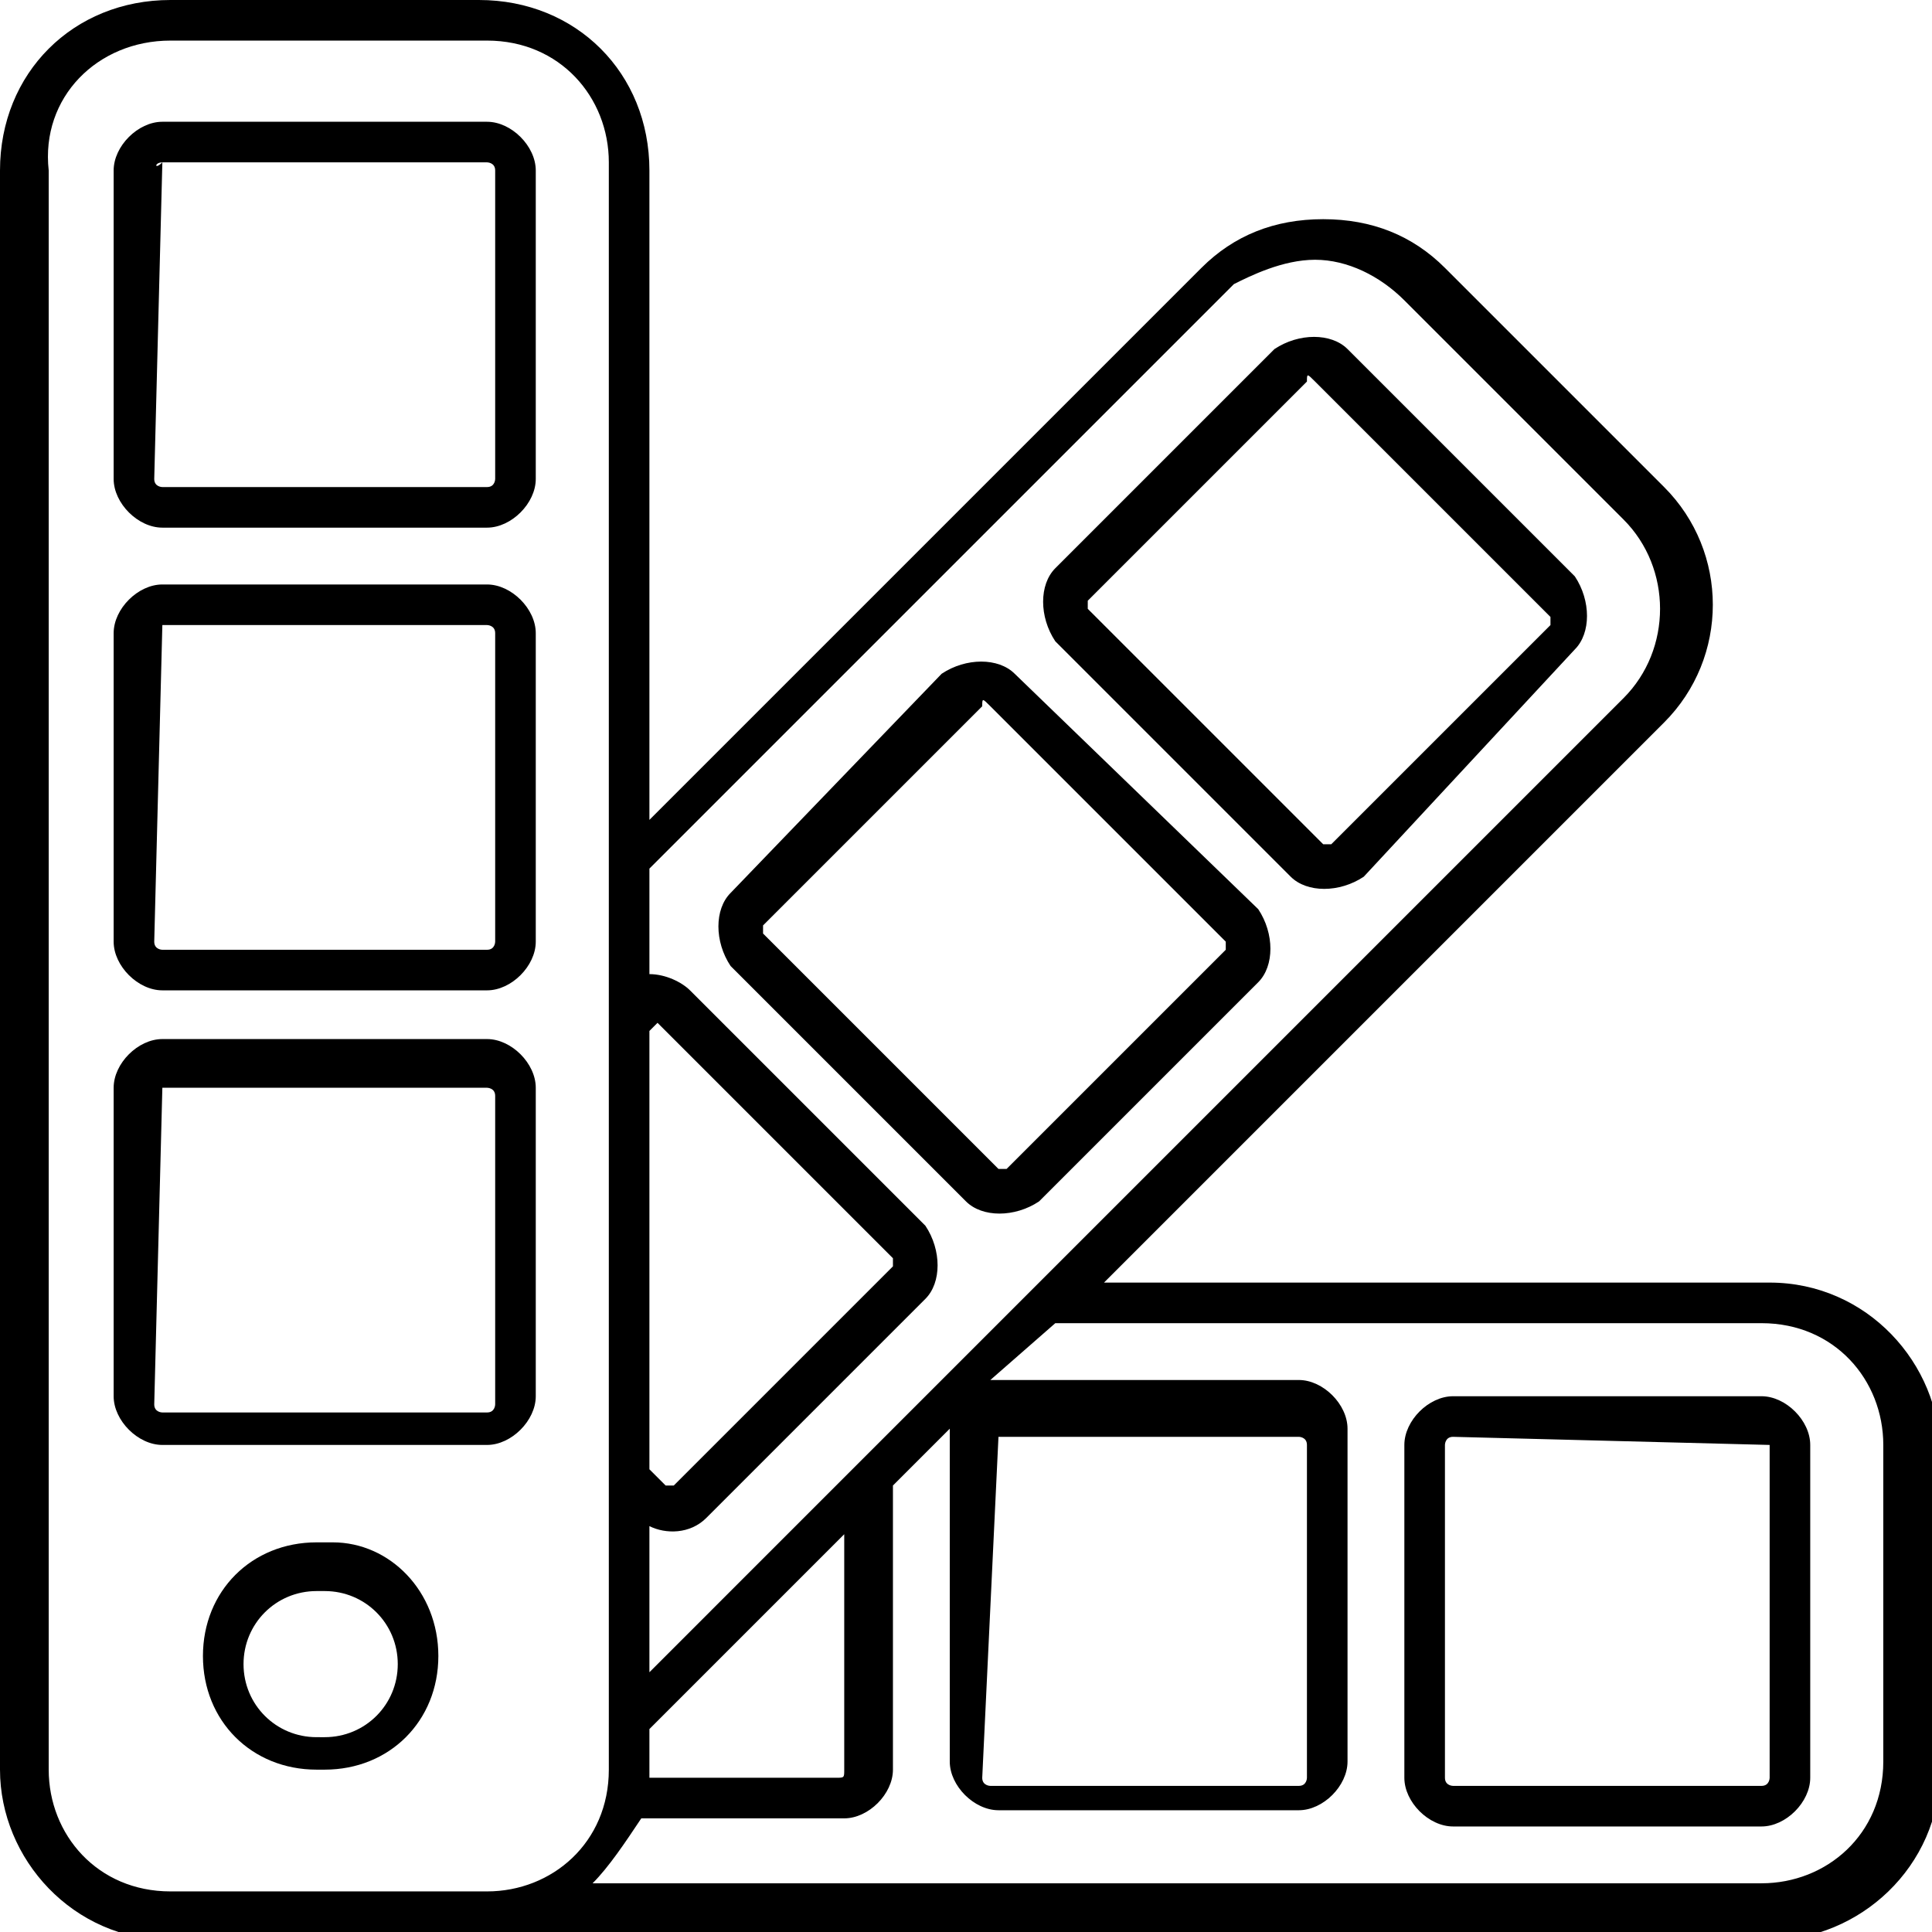
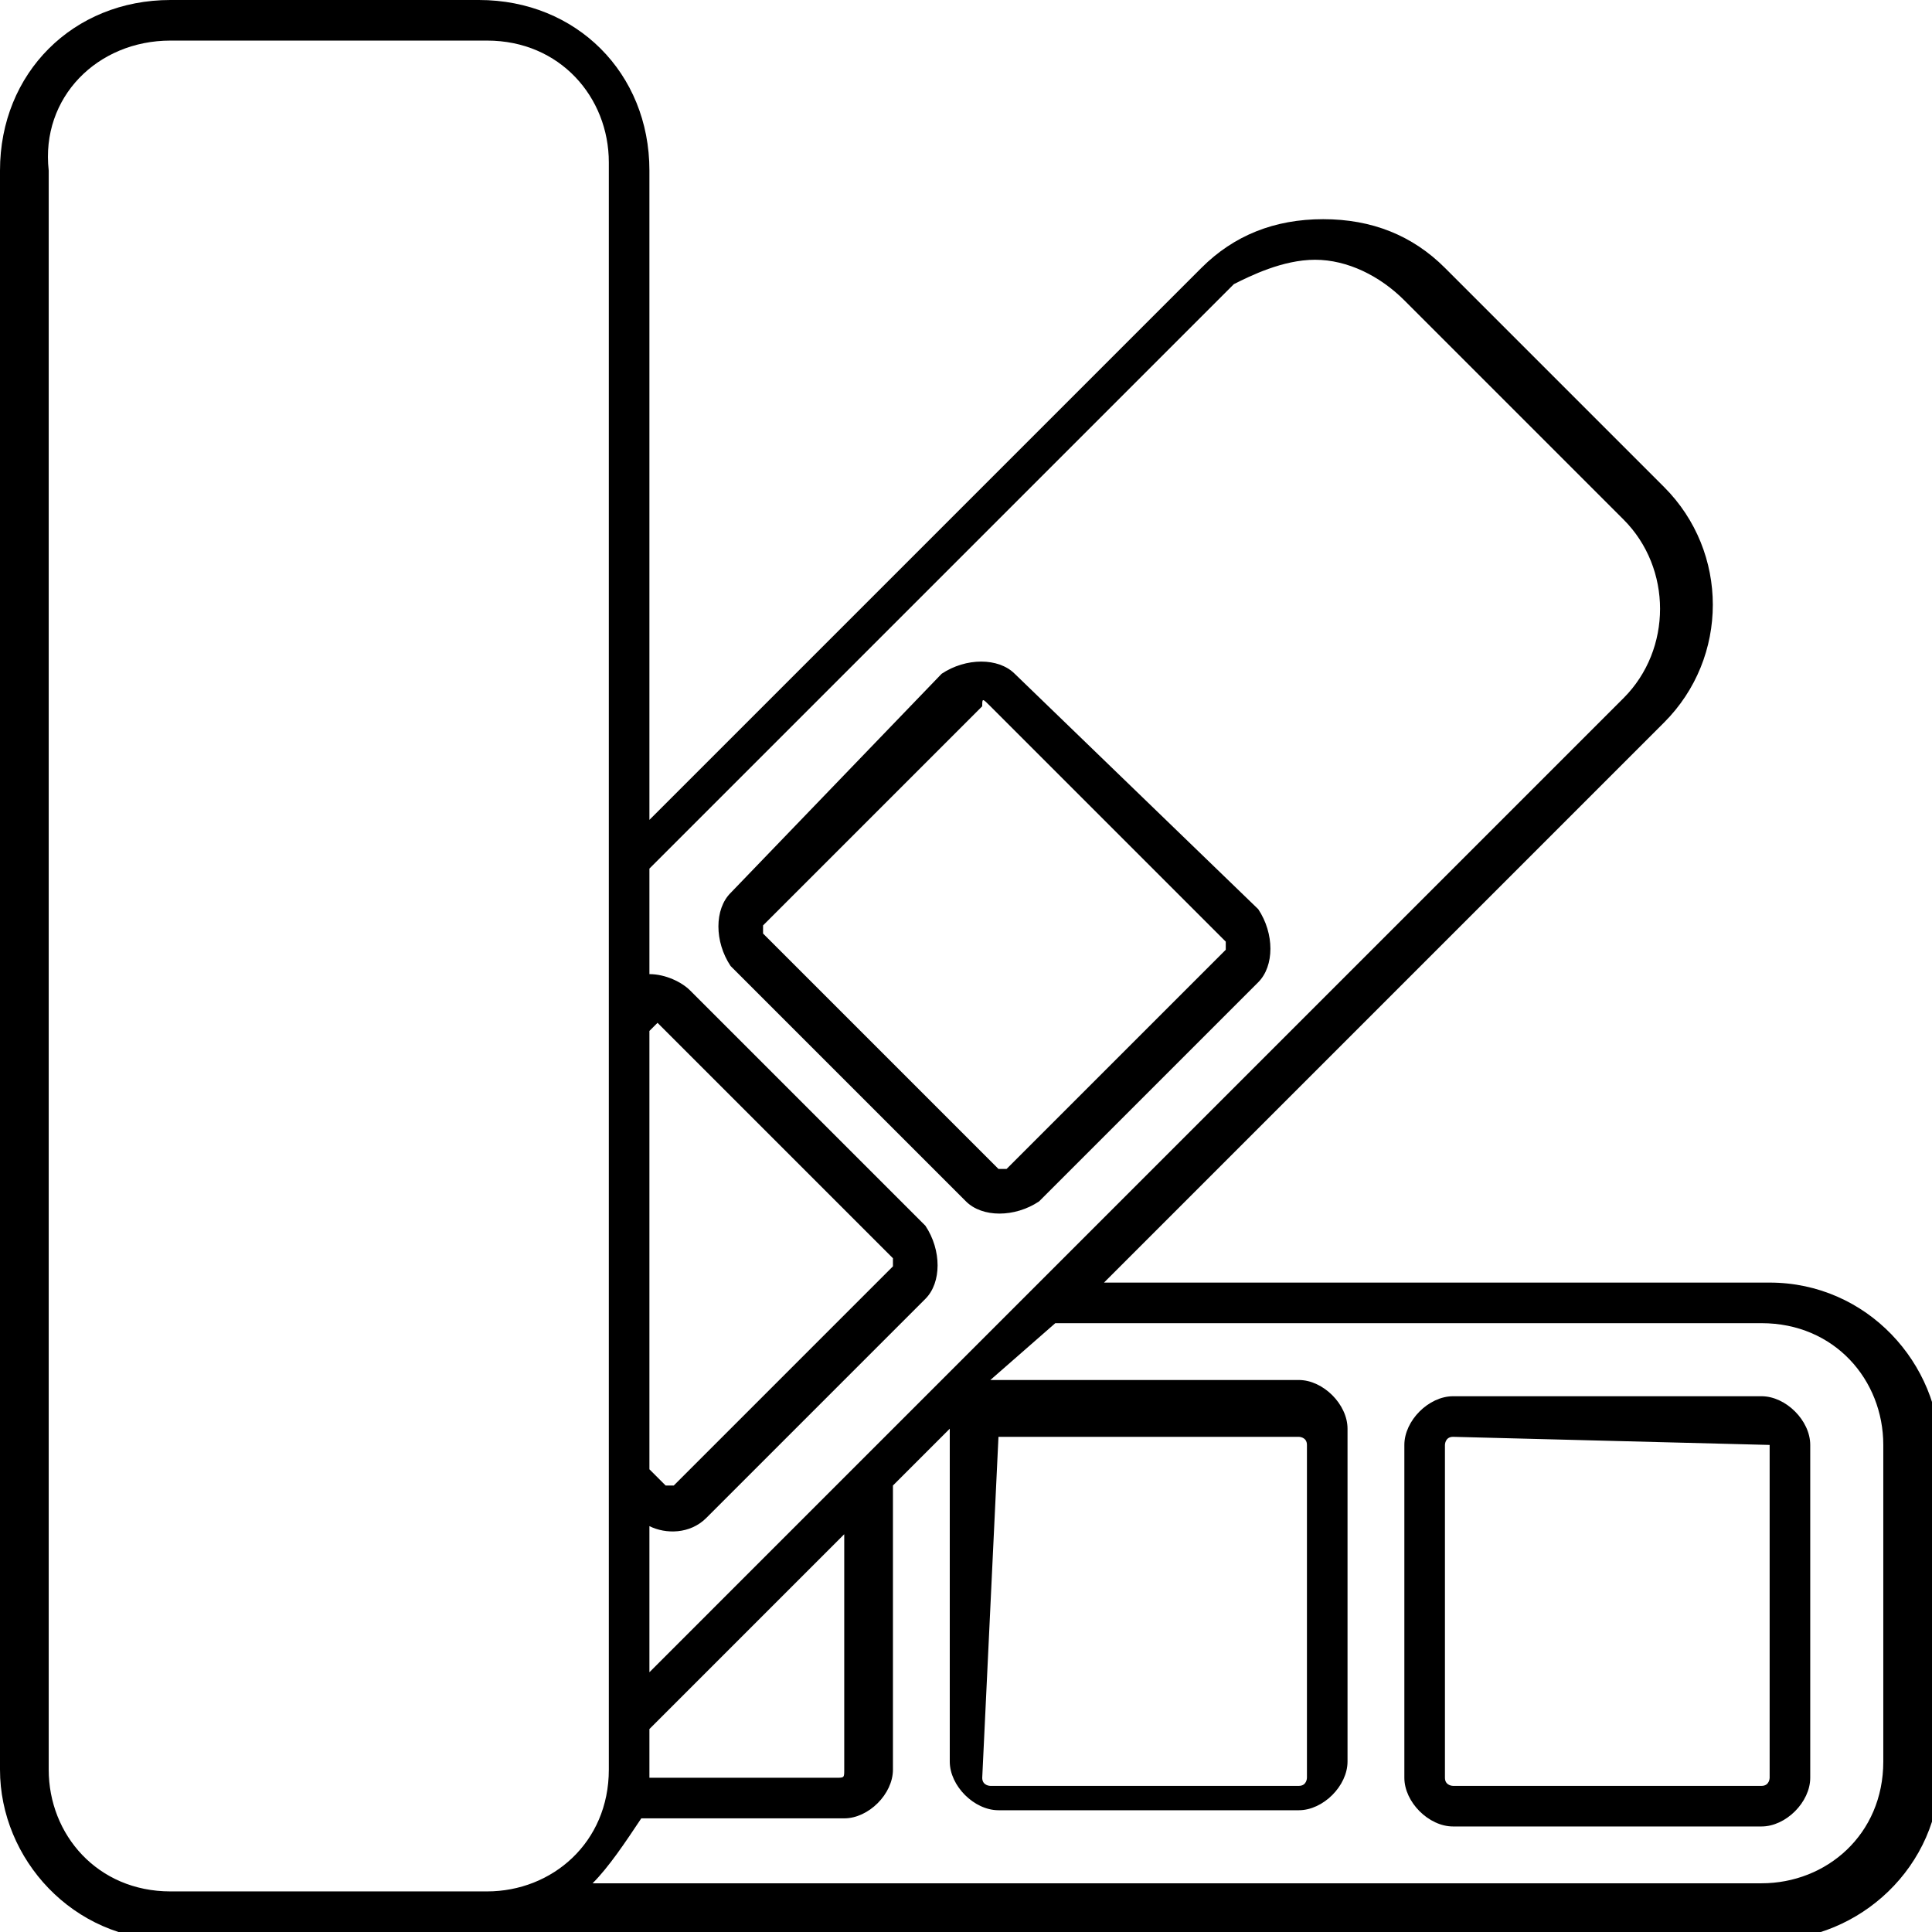
<svg xmlns="http://www.w3.org/2000/svg" version="1.1" id="Laag_1" x="0px" y="0px" viewBox="0 0 23.8 23.8" style="enable-background:new 0 0 23.8 23.8;" xml:space="preserve">
  <g>
    <path d="M2.1,0C0.9,0,0,0.9,0,2.1v19.7c0,1.1,0.9,2.1,2.1,2.1h3.9h15.8c1.1,0,2.1-0.9,2.1-2.1v-3.9c0-1.1-0.9-2.1-2.1-2.1h-8.2 l6.9-6.9c0.8-0.8,0.8-2.1,0-2.9l-2.7-2.7c-0.4-0.4-0.9-0.6-1.5-0.6s-1.1,0.2-1.5,0.6L8,10.1v-8C8,0.9,7.1,0,5.9,0L2.1,0z M2.1,0.5 h3.9c0.9,0,1.5,0.7,1.5,1.5v10.6v9.2c0,0.9-0.7,1.5-1.5,1.5H2.1c-0.9,0-1.5-0.7-1.5-1.5V2.1C0.5,1.2,1.2,0.5,2.1,0.5z M16.2,3.2 c0.4,0,0.8,0.2,1.1,0.5l2.7,2.7c0.6,0.6,0.6,1.6,0,2.2l-9.5,9.5c0,0,0,0,0,0c0,0,0,0,0,0L8,20.6v-1.8c0.2,0.1,0.5,0.1,0.7-0.1 l2.7-2.7c0.2-0.2,0.2-0.6,0-0.9l-2.9-2.9c-0.1-0.1-0.3-0.2-0.5-0.2v-1.3l7.2-7.2C15.4,3.4,15.8,3.2,16.2,3.2z M8.1,12.6 C8.1,12.6,8.1,12.7,8.1,12.6l2.9,2.9c0,0,0,0.1,0,0.1l-2.7,2.7c0,0-0.1,0-0.1,0L8,18.1v-5.4L8.1,12.6C8.1,12.7,8.1,12.6,8.1,12.6z M13,16.3h8.7c0.9,0,1.5,0.7,1.5,1.5v3.9c0,0.9-0.7,1.5-1.5,1.5H7.3c0.2-0.2,0.4-0.5,0.6-0.8h2.5c0.3,0,0.6-0.3,0.6-0.6v-3.5 l0.7-0.7c0,0,0,0,0,0v4.1c0,0.3,0.3,0.6,0.6,0.6H16c0.3,0,0.6-0.3,0.6-0.6v-4.1c0-0.3-0.3-0.6-0.6-0.6h-3.8c0,0,0,0,0,0L13,16.3z M12.3,17.7H16c0,0,0.1,0,0.1,0.1v4.1c0,0,0,0.1-0.1,0.1h-3.8c0,0-0.1,0-0.1-0.1L12.3,17.7C12.2,17.7,12.2,17.7,12.3,17.7z M10.4,18.9v2.9c0,0.1,0,0.1-0.1,0.1H8c0-0.1,0-0.1,0-0.2v-0.4L10.4,18.9z" />
    <path d="M22.3,17.8c0-0.3-0.3-0.6-0.6-0.6h-3.8c-0.3,0-0.6,0.3-0.6,0.6v4.1c0,0.3,0.3,0.6,0.6,0.6h3.8c0.3,0,0.6-0.3,0.6-0.6V17.8z M21.8,17.8v4.1c0,0,0,0.1-0.1,0.1h-3.8c0,0-0.1,0-0.1-0.1v-4.1c0,0,0-0.1,0.1-0.1L21.8,17.8C21.8,17.7,21.8,17.7,21.8,17.8z" />
-     <path d="M2,12.8c-0.3,0-0.6,0.3-0.6,0.6v3.8c0,0.3,0.3,0.6,0.6,0.6H6c0.3,0,0.6-0.3,0.6-0.6v-3.8c0-0.3-0.3-0.6-0.6-0.6H2z M2,13.4 H6c0,0,0.1,0,0.1,0.1v3.8c0,0,0,0.1-0.1,0.1H2c0,0-0.1,0-0.1-0.1L2,13.4C1.9,13.4,1.9,13.4,2,13.4z" />
-     <path d="M2,7.2c-0.3,0-0.6,0.3-0.6,0.6v3.8c0,0.3,0.3,0.6,0.6,0.6H6c0.3,0,0.6-0.3,0.6-0.6V7.8c0-0.3-0.3-0.6-0.6-0.6H2z M2,7.7H6 c0,0,0.1,0,0.1,0.1v3.8c0,0,0,0.1-0.1,0.1H2c0,0-0.1,0-0.1-0.1L2,7.7C1.9,7.7,1.9,7.7,2,7.7z" />
-     <path d="M2,1.5c-0.3,0-0.6,0.3-0.6,0.6v3.8c0,0.3,0.3,0.6,0.6,0.6H6c0.3,0,0.6-0.3,0.6-0.6V2.1c0-0.3-0.3-0.6-0.6-0.6H2z M2,2H6 c0,0,0.1,0,0.1,0.1v3.8c0,0,0,0.1-0.1,0.1H2c0,0-0.1,0-0.1-0.1L2,2C1.9,2.1,1.9,2,2,2z" />
-     <path d="M3.9,19c-0.8,0-1.4,0.6-1.4,1.4s0.6,1.4,1.4,1.4h0.1c0.8,0,1.4-0.6,1.4-1.4S4.8,19,4.1,19H3.9z M3.9,19.6h0.1 c0.5,0,0.9,0.4,0.9,0.9s-0.4,0.9-0.9,0.9H3.9c-0.5,0-0.9-0.4-0.9-0.9S3.4,19.6,3.9,19.6z" />
    <path d="M12.5,8.3c-0.2-0.2-0.6-0.2-0.9,0L9,11c-0.2,0.2-0.2,0.6,0,0.9l2.9,2.9c0.2,0.2,0.6,0.2,0.9,0l2.7-2.7 c0.2-0.2,0.2-0.6,0-0.9L12.5,8.3z M12.2,8.7l2.9,2.9c0,0,0,0.1,0,0.1l-2.7,2.7c0,0-0.1,0-0.1,0l-2.9-2.9c0,0,0-0.1,0-0.1l2.7-2.7 C12.1,8.6,12.1,8.6,12.2,8.7L12.2,8.7z" />
-     <path d="M16.6,4.3c-0.2-0.2-0.6-0.2-0.9,0L13,7c-0.2,0.2-0.2,0.6,0,0.9l2.9,2.9c0.2,0.2,0.6,0.2,0.9,0L19.4,8 c0.2-0.2,0.2-0.6,0-0.9L16.6,4.3z M16.2,4.7l2.9,2.9c0,0,0,0.1,0,0.1l-2.7,2.7c0,0-0.1,0-0.1,0l-2.9-2.9c0,0,0-0.1,0-0.1l2.7-2.7 C16.1,4.6,16.1,4.6,16.2,4.7z" />
  </g>
</svg>